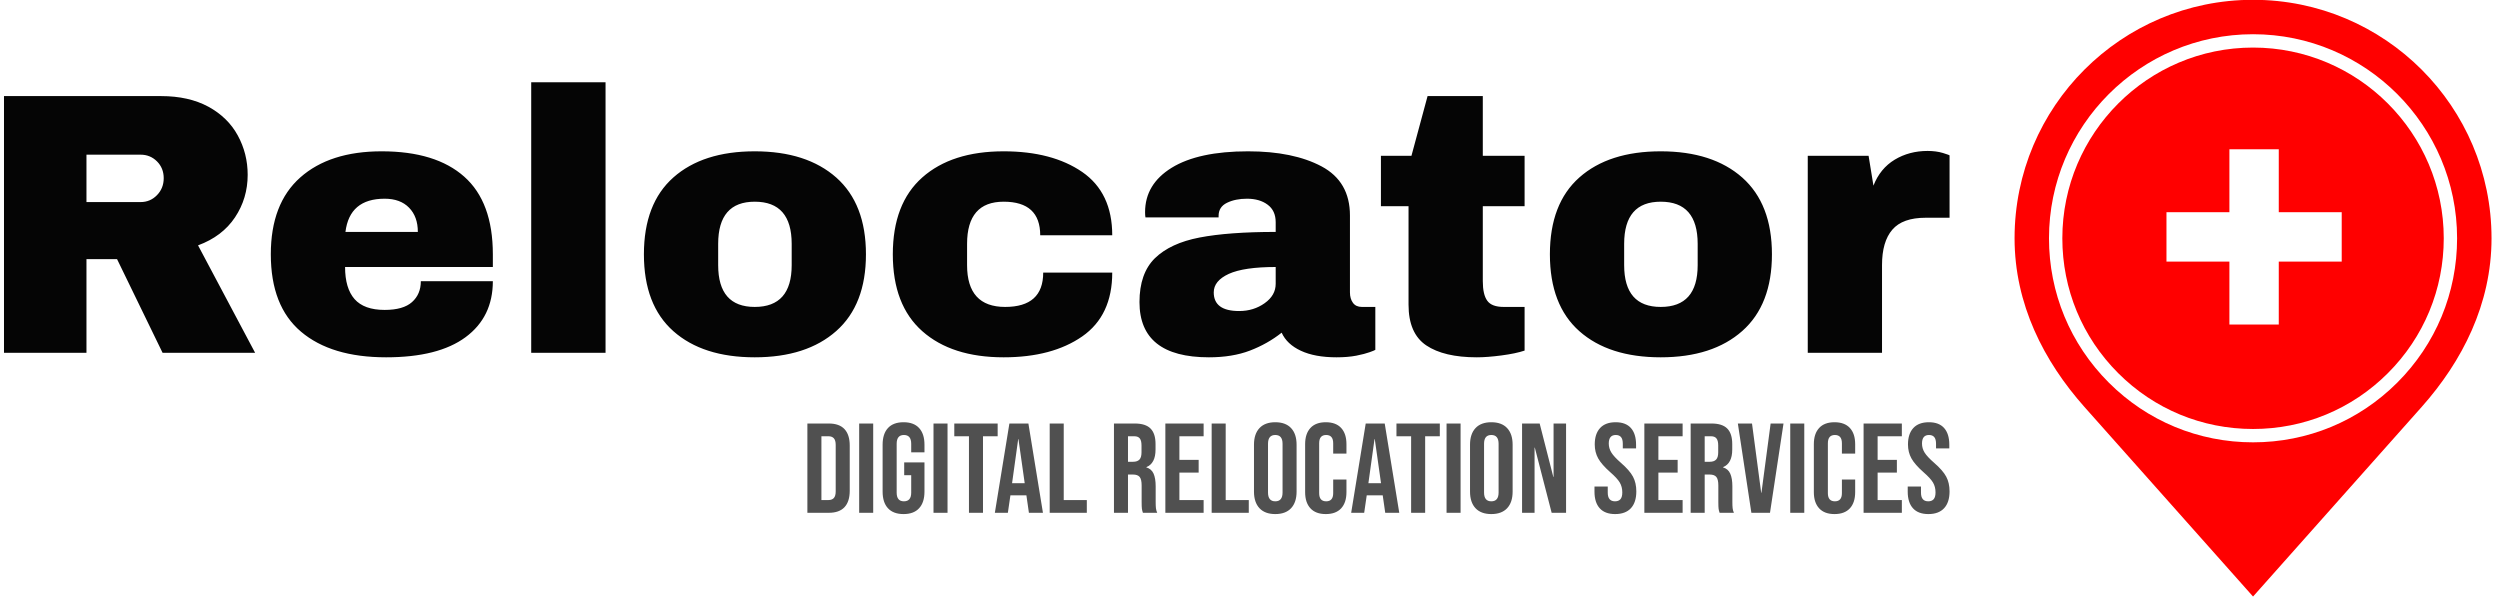
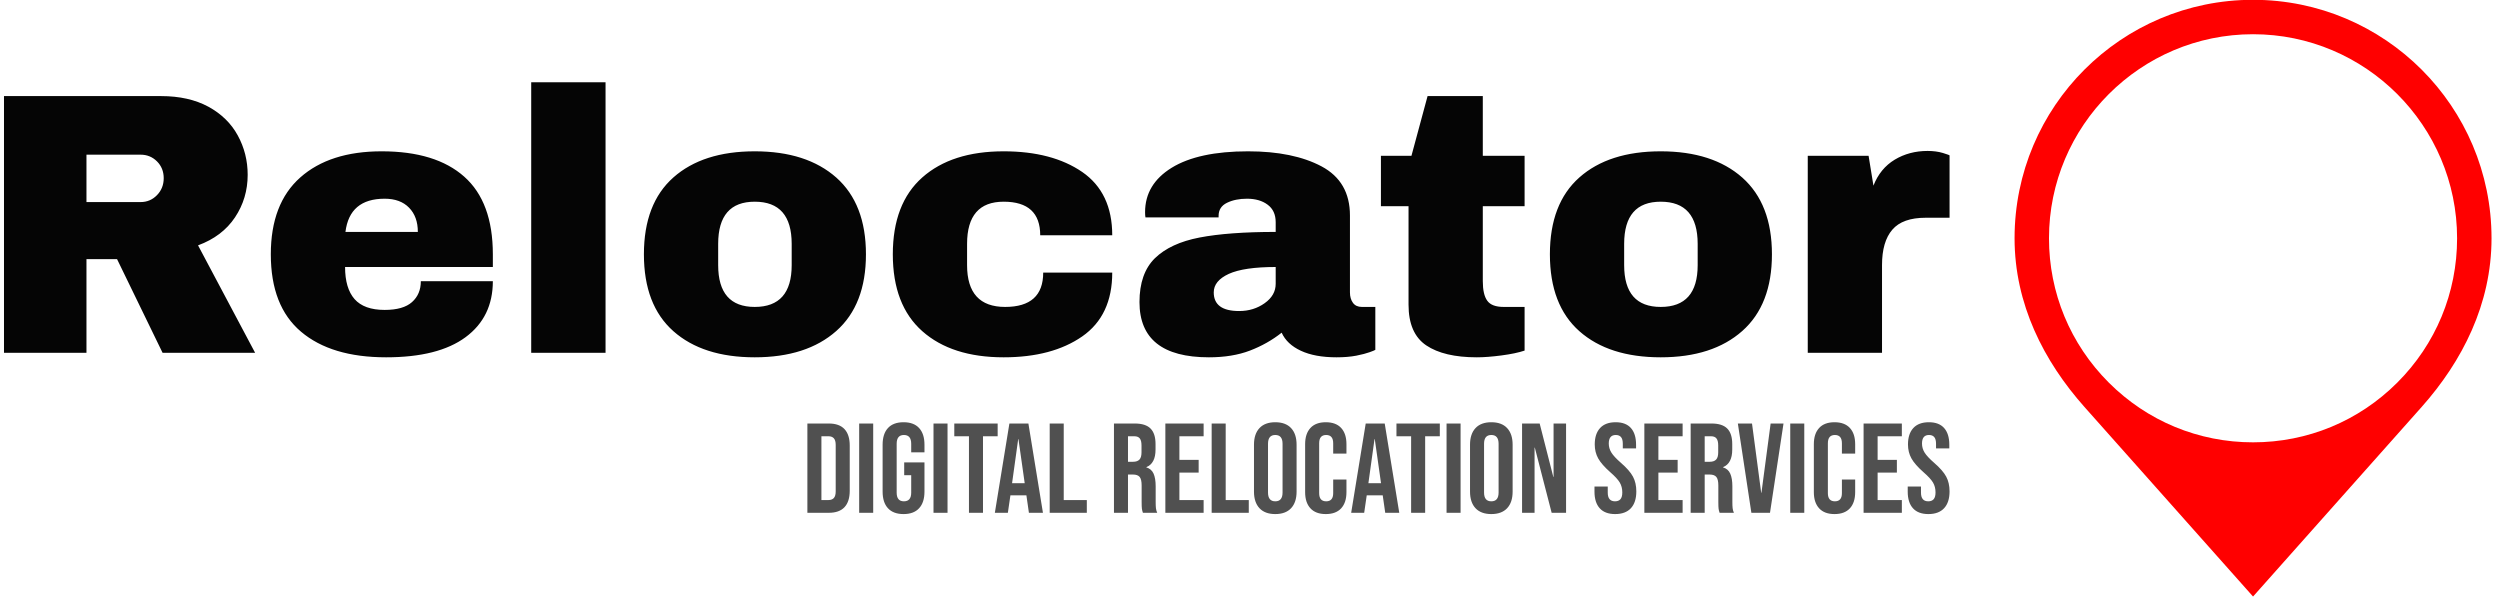
<svg xmlns="http://www.w3.org/2000/svg" version="1.1" width="1000" height="239" viewBox="0 0 1000 239">
  <g transform="matrix(1,0,0,1,-0.909,-0.23)">
    <svg viewBox="0 0 396 95" data-background-color="#ffffff" preserveAspectRatio="xMidYMid meet" height="239" width="1000">
      <g id="tight-bounds" transform="matrix(1,0,0,1,0.24,0.061)">
        <svg viewBox="0 0 395.52 94.878" height="94.878" width="395.52">
          <g>
            <svg viewBox="0 0 505.676 121.302" height="94.878" width="395.52">
              <g transform="matrix(1,0,0,1,0,16.765)">
                <svg viewBox="0 0 395.52 87.773" height="87.773" width="395.52">
                  <g id="textblocktransform">
                    <svg viewBox="0 0 395.52 87.773" height="87.773" width="395.52" id="textblock">
                      <g>
                        <svg viewBox="0 0 395.52 55.907" height="55.907" width="395.52">
                          <g transform="matrix(1,0,0,1,0,0)">
                            <svg width="395.52" viewBox="3.7 -36.25 260.68 36.85" height="55.907" data-palette-color="#050505">
                              <path d="M36.35-23.85Q36.35-20.7 34.65-18.15 32.95-15.6 29.7-14.4L29.7-14.4 37.35 0 24.95 0 18.85-12.55 14.75-12.55 14.75 0 3.7 0 3.7-34.4 24.75-34.4Q28.45-34.4 31.08-32.98 33.7-31.55 35.02-29.13 36.35-26.7 36.35-23.85L36.35-23.85ZM25.1-23.4Q25.1-24.75 24.2-25.65 23.3-26.55 22-26.55L22-26.55 14.75-26.55 14.75-20.2 22-20.2Q23.3-20.2 24.2-21.13 25.1-22.05 25.1-23.4L25.1-23.4ZM54.3-27Q61.55-27 65.37-23.6 69.2-20.2 69.2-13.2L69.2-13.2 69.2-11.5 49.4-11.5Q49.4-8.65 50.67-7.2 51.95-5.75 54.7-5.75L54.7-5.75Q57.2-5.75 58.37-6.8 59.55-7.85 59.55-9.6L59.55-9.6 69.2-9.6Q69.2-4.8 65.55-2.1 61.9 0.6 54.9 0.6L54.9 0.6Q47.55 0.6 43.5-2.83 39.45-6.25 39.45-13.2L39.45-13.2Q39.45-20 43.4-23.5 47.35-27 54.3-27L54.3-27ZM54.7-20.65Q50-20.65 49.45-16.2L49.45-16.2 59.15-16.2Q59.15-18.25 57.97-19.45 56.8-20.65 54.7-20.65L54.7-20.65ZM84.3 0L74.34 0 74.34-36.25 84.3-36.25 84.3 0ZM104.29-27Q111.24-27 115.22-23.48 119.19-19.95 119.19-13.2L119.19-13.2Q119.19-6.45 115.22-2.93 111.24 0.6 104.29 0.6L104.29 0.6Q97.34 0.6 93.39-2.9 89.44-6.4 89.44-13.2L89.44-13.2Q89.44-20 93.39-23.5 97.34-27 104.29-27L104.29-27ZM104.29-20.25Q99.39-20.25 99.39-14.6L99.39-14.6 99.39-11.75Q99.39-6.15 104.29-6.15L104.29-6.15Q109.24-6.15 109.24-11.75L109.24-11.75 109.24-14.6Q109.24-20.25 104.29-20.25L104.29-20.25ZM137.64-27Q144.14-27 148.17-24.23 152.19-21.45 152.19-15.75L152.19-15.75 142.54-15.75Q142.54-20.25 137.64-20.25L137.64-20.25Q132.74-20.25 132.74-14.6L132.74-14.6 132.74-11.75Q132.74-6.15 137.84-6.15L137.84-6.15Q142.94-6.15 142.94-10.75L142.94-10.75 152.19-10.75Q152.19-5 148.17-2.2 144.14 0.6 137.64 0.6L137.64 0.6Q130.69 0.6 126.74-2.9 122.79-6.4 122.79-13.2L122.79-13.2Q122.79-20 126.74-23.5 130.69-27 137.64-27L137.64-27ZM170.39-27Q176.44-27 180.24-24.98 184.04-22.95 184.04-18.4L184.04-18.4 184.04-8.1Q184.04-7.25 184.44-6.7 184.84-6.15 185.64-6.15L185.64-6.15 187.44-6.15 187.44-0.4Q187.29-0.3 186.66-0.08 186.04 0.15 184.89 0.38 183.74 0.6 182.24 0.6L182.24 0.6Q179.34 0.6 177.46-0.28 175.59-1.15 174.89-2.7L174.89-2.7Q172.99-1.2 170.64-0.3 168.29 0.6 165.14 0.6L165.14 0.6Q155.84 0.6 155.84-6.8L155.84-6.8Q155.84-10.65 157.91-12.68 159.99-14.7 163.89-15.45 167.79-16.2 174.09-16.2L174.09-16.2 174.09-17.5Q174.09-19.05 173.01-19.85 171.94-20.65 170.24-20.65L170.24-20.65Q168.69-20.65 167.56-20.1 166.44-19.55 166.44-18.35L166.44-18.35 166.44-18.15 156.64-18.15Q156.59-18.4 156.59-18.85L156.59-18.85Q156.59-22.6 160.16-24.8 163.74-27 170.39-27L170.39-27ZM174.09-11.5Q169.84-11.5 167.81-10.58 165.79-9.65 165.79-8.1L165.79-8.1Q165.79-5.6 169.19-5.6L169.19-5.6Q171.14-5.6 172.61-6.65 174.09-7.7 174.09-9.25L174.09-9.25 174.09-11.5ZM201.84-26.4L207.44-26.4 207.44-19.65 201.84-19.65 201.84-9.6Q201.84-7.8 202.44-6.98 203.03-6.15 204.64-6.15L204.64-6.15 207.44-6.15 207.44-0.3Q206.24 0.1 204.34 0.35 202.44 0.6 201.03 0.6L201.03 0.6Q196.64 0.6 194.26-1 191.89-2.6 191.89-6.45L191.89-6.45 191.89-19.65 188.19-19.65 188.19-26.4 192.28-26.4 194.44-34.4 201.84-34.4 201.84-26.4ZM225.68-27Q232.63-27 236.61-23.48 240.58-19.95 240.58-13.2L240.58-13.2Q240.58-6.45 236.61-2.93 232.63 0.6 225.68 0.6L225.68 0.6Q218.73 0.6 214.78-2.9 210.83-6.4 210.83-13.2L210.83-13.2Q210.83-20 214.78-23.5 218.73-27 225.68-27L225.68-27ZM225.68-20.25Q220.78-20.25 220.78-14.6L220.78-14.6 220.78-11.75Q220.78-6.15 225.68-6.15L225.68-6.15Q230.63-6.15 230.63-11.75L230.63-11.75 230.63-14.6Q230.63-20.25 225.68-20.25L225.68-20.25ZM261.43-27.05Q262.58-27.05 263.48-26.78 264.38-26.5 264.38-26.45L264.38-26.45 264.38-18.1 261.18-18.1Q258.08-18.1 256.71-16.5 255.33-14.9 255.33-11.75L255.33-11.75 255.33 0 245.38 0 245.38-26.4 253.53-26.4 254.18-22.4Q255.08-24.7 257.03-25.88 258.98-27.05 261.43-27.05L261.43-27.05Z" opacity="1" transform="matrix(1,0,0,1,0,0)" fill="#050505" class="wordmark-text-0" data-fill-palette-color="primary" id="text-0" />
                            </svg>
                          </g>
                        </svg>
                      </g>
                      <g transform="matrix(1,0,0,1,163.31,69.105)">
                        <svg viewBox="0 0 232.21 18.668" height="18.668" width="232.21">
                          <g transform="matrix(1,0,0,1,0,0)">
                            <svg width="232.21" viewBox="2.05 -35.5 447.74 36" height="18.668" data-palette-color="#505050">
                              <path d="M2.05 0L2.05-35 10.45-35Q14.55-35 16.6-32.8 18.65-30.6 18.65-26.35L18.65-26.35 18.65-8.65Q18.65-4.4 16.6-2.2 14.55 0 10.45 0L10.45 0 2.05 0ZM7.55-5L10.35-5Q11.7-5 12.43-5.8 13.15-6.6 13.15-8.4L13.15-8.4 13.15-26.6Q13.15-28.4 12.43-29.2 11.7-30 10.35-30L10.35-30 7.55-30 7.55-5ZM22.35 0L22.35-35 27.85-35 27.85 0 22.35 0ZM39.75 0.5Q35.74 0.5 33.64-1.78 31.54-4.05 31.54-8.3L31.54-8.3 31.54-26.7Q31.54-30.95 33.64-33.23 35.74-35.5 39.75-35.5L39.75-35.5Q43.75-35.5 45.84-33.23 47.95-30.95 47.95-26.7L47.95-26.7 47.95-23.7 42.75-23.7 42.75-27.05Q42.75-30.5 39.89-30.5L39.89-30.5Q37.05-30.5 37.05-27.05L37.05-27.05 37.05-7.9Q37.05-4.5 39.89-4.5L39.89-4.5Q42.75-4.5 42.75-7.9L42.75-7.9 42.75-14.75 40-14.75 40-19.75 47.95-19.75 47.95-8.3Q47.95-4.05 45.84-1.78 43.75 0.5 39.75 0.5L39.75 0.5ZM51.49 0L51.49-35 56.99-35 56.99 0 51.49 0ZM65.39 0L65.39-30 59.64-30 59.64-35 76.64-35 76.64-30 70.89-30 70.89 0 65.39 0ZM75.54 0L81.24-35 88.69-35 94.39 0 88.89 0 87.89-6.95 87.89-6.85 81.64-6.85 80.64 0 75.54 0ZM82.29-11.6L87.24-11.6 84.79-28.9 84.69-28.9 82.29-11.6ZM97.04 0L97.04-35 102.54-35 102.54-5 111.59-5 111.59 0 97.04 0ZM122.23 0L122.23-35 130.38-35Q134.63-35 136.58-33.02 138.53-31.05 138.53-26.95L138.53-26.95 138.53-24.8Q138.53-19.35 134.93-17.9L134.93-17.9 134.93-17.8Q136.93-17.2 137.76-15.35 138.58-13.5 138.58-10.4L138.58-10.4 138.58-4.25Q138.58-2.75 138.68-1.83 138.78-0.9 139.18 0L139.18 0 133.58 0Q133.28-0.85 133.18-1.6 133.08-2.35 133.08-4.3L133.08-4.3 133.08-10.7Q133.08-13.1 132.31-14.05 131.53-15 129.63-15L129.63-15 127.73-15 127.73 0 122.23 0ZM127.73-20L129.73-20Q131.38-20 132.21-20.85 133.03-21.7 133.03-23.7L133.03-23.7 133.03-26.4Q133.03-28.3 132.36-29.15 131.68-30 130.23-30L130.23-30 127.73-30 127.73-20ZM142.38 0L142.38-35 157.38-35 157.38-30 147.88-30 147.88-20.75 155.43-20.75 155.43-15.75 147.88-15.75 147.88-5 157.38-5 157.38 0 142.38 0ZM160.53 0L160.53-35 166.03-35 166.03-5 175.08-5 175.08 0 160.53 0ZM185.47 0.5Q181.42 0.5 179.27-1.8 177.12-4.1 177.12-8.3L177.12-8.3 177.12-26.7Q177.12-30.9 179.27-33.2 181.42-35.5 185.47-35.5L185.47-35.5Q189.52-35.5 191.67-33.2 193.82-30.9 193.82-26.7L193.82-26.7 193.82-8.3Q193.82-4.1 191.67-1.8 189.52 0.5 185.47 0.5L185.47 0.5ZM185.47-4.5Q188.32-4.5 188.32-7.95L188.32-7.95 188.32-27.05Q188.32-30.5 185.47-30.5L185.47-30.5Q182.62-30.5 182.62-27.05L182.62-27.05 182.62-7.95Q182.62-4.5 185.47-4.5L185.47-4.5ZM205.27 0.5Q201.32 0.5 199.25-1.75 197.17-4 197.17-8.1L197.17-8.1 197.17-26.9Q197.17-31 199.25-33.25 201.32-35.5 205.27-35.5L205.27-35.5Q209.22-35.5 211.3-33.25 213.37-31 213.37-26.9L213.37-26.9 213.37-23.2 208.17-23.2 208.17-27.25Q208.17-30.5 205.42-30.5L205.42-30.5Q202.67-30.5 202.67-27.25L202.67-27.25 202.67-7.7Q202.67-4.5 205.42-4.5L205.42-4.5Q208.17-4.5 208.17-7.7L208.17-7.7 208.17-13.05 213.37-13.05 213.37-8.1Q213.37-4 211.3-1.75 209.22 0.5 205.27 0.5L205.27 0.5ZM215.22 0L220.92-35 228.37-35 234.07 0 228.57 0 227.57-6.95 227.57-6.85 221.32-6.85 220.32 0 215.22 0ZM221.97-11.6L226.92-11.6 224.47-28.9 224.37-28.9 221.97-11.6ZM238.72 0L238.72-30 232.97-30 232.97-35 249.97-35 249.97-30 244.22-30 244.22 0 238.72 0ZM252.61 0L252.61-35 258.11-35 258.11 0 252.61 0ZM270.16 0.5Q266.11 0.5 263.96-1.8 261.81-4.1 261.81-8.3L261.81-8.3 261.81-26.7Q261.81-30.9 263.96-33.2 266.11-35.5 270.16-35.5L270.16-35.5Q274.21-35.5 276.36-33.2 278.51-30.9 278.51-26.7L278.51-26.7 278.51-8.3Q278.51-4.1 276.36-1.8 274.21 0.5 270.16 0.5L270.16 0.5ZM270.16-4.5Q273.01-4.5 273.01-7.95L273.01-7.95 273.01-27.05Q273.01-30.5 270.16-30.5L270.16-30.5Q267.31-30.5 267.31-27.05L267.31-27.05 267.31-7.95Q267.31-4.5 270.16-4.5L270.16-4.5ZM282.21 0L282.21-35 289.11-35 294.46-14.05 294.56-14.05 294.56-35 299.46-35 299.46 0 293.81 0 287.21-25.55 287.11-25.55 287.11 0 282.21 0ZM318.7 0.5Q314.7 0.5 312.65-1.78 310.6-4.05 310.6-8.3L310.6-8.3 310.6-10.3 315.8-10.3 315.8-7.9Q315.8-4.5 318.65-4.5L318.65-4.5Q320.05-4.5 320.78-5.33 321.5-6.15 321.5-8L321.5-8Q321.5-10.2 320.5-11.88 319.5-13.55 316.8-15.9L316.8-15.9Q313.4-18.9 312.05-21.33 310.7-23.75 310.7-26.8L310.7-26.8Q310.7-30.95 312.8-33.23 314.9-35.5 318.9-35.5L318.9-35.5Q322.85-35.5 324.88-33.23 326.9-30.95 326.9-26.7L326.9-26.7 326.9-25.25 321.7-25.25 321.7-27.05Q321.7-28.85 321-29.68 320.3-30.5 318.95-30.5L318.95-30.5Q316.2-30.5 316.2-27.15L316.2-27.15Q316.2-25.25 317.23-23.6 318.25-21.95 320.95-19.6L320.95-19.6Q324.4-16.6 325.7-14.15 327-11.7 327-8.4L327-8.4Q327-4.1 324.88-1.8 322.75 0.5 318.7 0.5L318.7 0.5ZM330.15 0L330.15-35 345.15-35 345.15-30 335.65-30 335.65-20.75 343.2-20.75 343.2-15.75 335.65-15.75 335.65-5 345.15-5 345.15 0 330.15 0ZM348.3 0L348.3-35 356.45-35Q360.7-35 362.65-33.02 364.6-31.05 364.6-26.95L364.6-26.95 364.6-24.8Q364.6-19.35 361-17.9L361-17.9 361-17.8Q363-17.2 363.82-15.35 364.65-13.5 364.65-10.4L364.65-10.4 364.65-4.25Q364.65-2.75 364.75-1.83 364.85-0.9 365.25 0L365.25 0 359.65 0Q359.35-0.85 359.25-1.6 359.15-2.35 359.15-4.3L359.15-4.3 359.15-10.7Q359.15-13.1 358.37-14.05 357.6-15 355.7-15L355.7-15 353.8-15 353.8 0 348.3 0ZM353.8-20L355.8-20Q357.45-20 358.27-20.85 359.1-21.7 359.1-23.7L359.1-23.7 359.1-26.4Q359.1-28.3 358.42-29.15 357.75-30 356.3-30L356.3-30 353.8-30 353.8-20ZM372.1 0L366.8-35 372.35-35 375.95-7.85 376.05-7.85 379.65-35 384.7-35 379.4 0 372.1 0ZM387.34 0L387.34-35 392.84-35 392.84 0 387.34 0ZM404.69 0.5Q400.74 0.5 398.67-1.75 396.59-4 396.59-8.1L396.59-8.1 396.59-26.9Q396.59-31 398.67-33.25 400.74-35.5 404.69-35.5L404.69-35.5Q408.64-35.5 410.72-33.25 412.79-31 412.79-26.9L412.79-26.9 412.79-23.2 407.59-23.2 407.59-27.25Q407.59-30.5 404.84-30.5L404.84-30.5Q402.09-30.5 402.09-27.25L402.09-27.25 402.09-7.7Q402.09-4.5 404.84-4.5L404.84-4.5Q407.59-4.5 407.59-7.7L407.59-7.7 407.59-13.05 412.79-13.05 412.79-8.1Q412.79-4 410.72-1.75 408.64 0.5 404.69 0.5L404.69 0.5ZM416.09 0L416.09-35 431.09-35 431.09-30 421.59-30 421.59-20.75 429.14-20.75 429.14-15.75 421.59-15.75 421.59-5 431.09-5 431.09 0 416.09 0ZM441.49 0.5Q437.49 0.5 435.44-1.78 433.39-4.05 433.39-8.3L433.39-8.3 433.39-10.3 438.59-10.3 438.59-7.9Q438.59-4.5 441.44-4.5L441.44-4.5Q442.84-4.5 443.56-5.33 444.29-6.15 444.29-8L444.29-8Q444.29-10.2 443.29-11.88 442.29-13.55 439.59-15.9L439.59-15.9Q436.19-18.9 434.84-21.33 433.49-23.75 433.49-26.8L433.49-26.8Q433.49-30.95 435.59-33.23 437.69-35.5 441.69-35.5L441.69-35.5Q445.64-35.5 447.66-33.23 449.69-30.95 449.69-26.7L449.69-26.7 449.69-25.25 444.49-25.25 444.49-27.05Q444.49-28.85 443.79-29.68 443.09-30.5 441.74-30.5L441.74-30.5Q438.99-30.5 438.99-27.15L438.99-27.15Q438.99-25.25 440.01-23.6 441.04-21.95 443.74-19.6L443.74-19.6Q447.19-16.6 448.49-14.15 449.79-11.7 449.79-8.4L449.79-8.4Q449.79-4.1 447.66-1.8 445.54 0.5 441.49 0.5L441.49 0.5Z" opacity="1" transform="matrix(1,0,0,1,0,0)" fill="#505050" class="slogan-text-1" data-fill-palette-color="secondary" id="text-1" />
                            </svg>
                          </g>
                        </svg>
                      </g>
                    </svg>
                  </g>
                </svg>
              </g>
              <g transform="matrix(1,0,0,1,408.718,0)">
                <svg viewBox="0 0 96.958 121.302" height="121.302" width="96.958">
                  <g>
                    <svg version="1.1" x="0" y="0" viewBox="14.262 5.288 71.477 89.424" enable-background="new 0 0 100 100" xml:space="preserve" height="121.302" width="96.958" class="icon-icon-0" data-fill-palette-color="accent" id="icon-0">
                      <g fill="#ff0000" data-fill-palette-color="accent">
                        <path fill-rule="evenodd" clip-rule="evenodd" d="M50 5.288c-19.738 0-35.738 16-35.738 35.738 0 9.867 4.389 18.434 10.468 25.271L50 94.712l25.271-28.415c6.077-6.837 10.468-15.404 10.468-25.271C85.738 21.288 69.737 5.288 50 5.288zM71.622 62.646C65.847 68.424 58.167 71.603 50 71.603c-8.169 0-15.848-3.179-21.623-8.956-5.774-5.776-8.956-13.454-8.956-21.62 0-16.862 13.717-30.581 30.579-30.581 16.86 0 30.578 13.719 30.578 30.581C80.578 49.193 77.397 56.873 71.622 62.646z" fill="#ff0000" data-fill-palette-color="accent" />
-                         <path fill-rule="evenodd" clip-rule="evenodd" d="M50 12.445c-15.759 0-28.579 12.821-28.579 28.582 0 7.63 2.973 14.808 8.37 20.207S42.364 69.603 50 69.603c7.633 0 14.811-2.97 20.208-8.369 5.398-5.399 8.371-12.574 8.371-20.207C78.579 25.266 65.759 12.445 50 12.445zM63.287 44.518h-9.432v9.429h-7.398v-9.429h-9.431v-7.399h9.431v-9.432h7.398v9.432h9.432V44.518z" fill="#ff0000" data-fill-palette-color="accent" />
                      </g>
                    </svg>
                  </g>
                </svg>
              </g>
            </svg>
          </g>
          <defs />
        </svg>
        <rect width="395.52" height="94.878" fill="none" stroke="none" visibility="hidden" />
      </g>
    </svg>
  </g>
</svg>